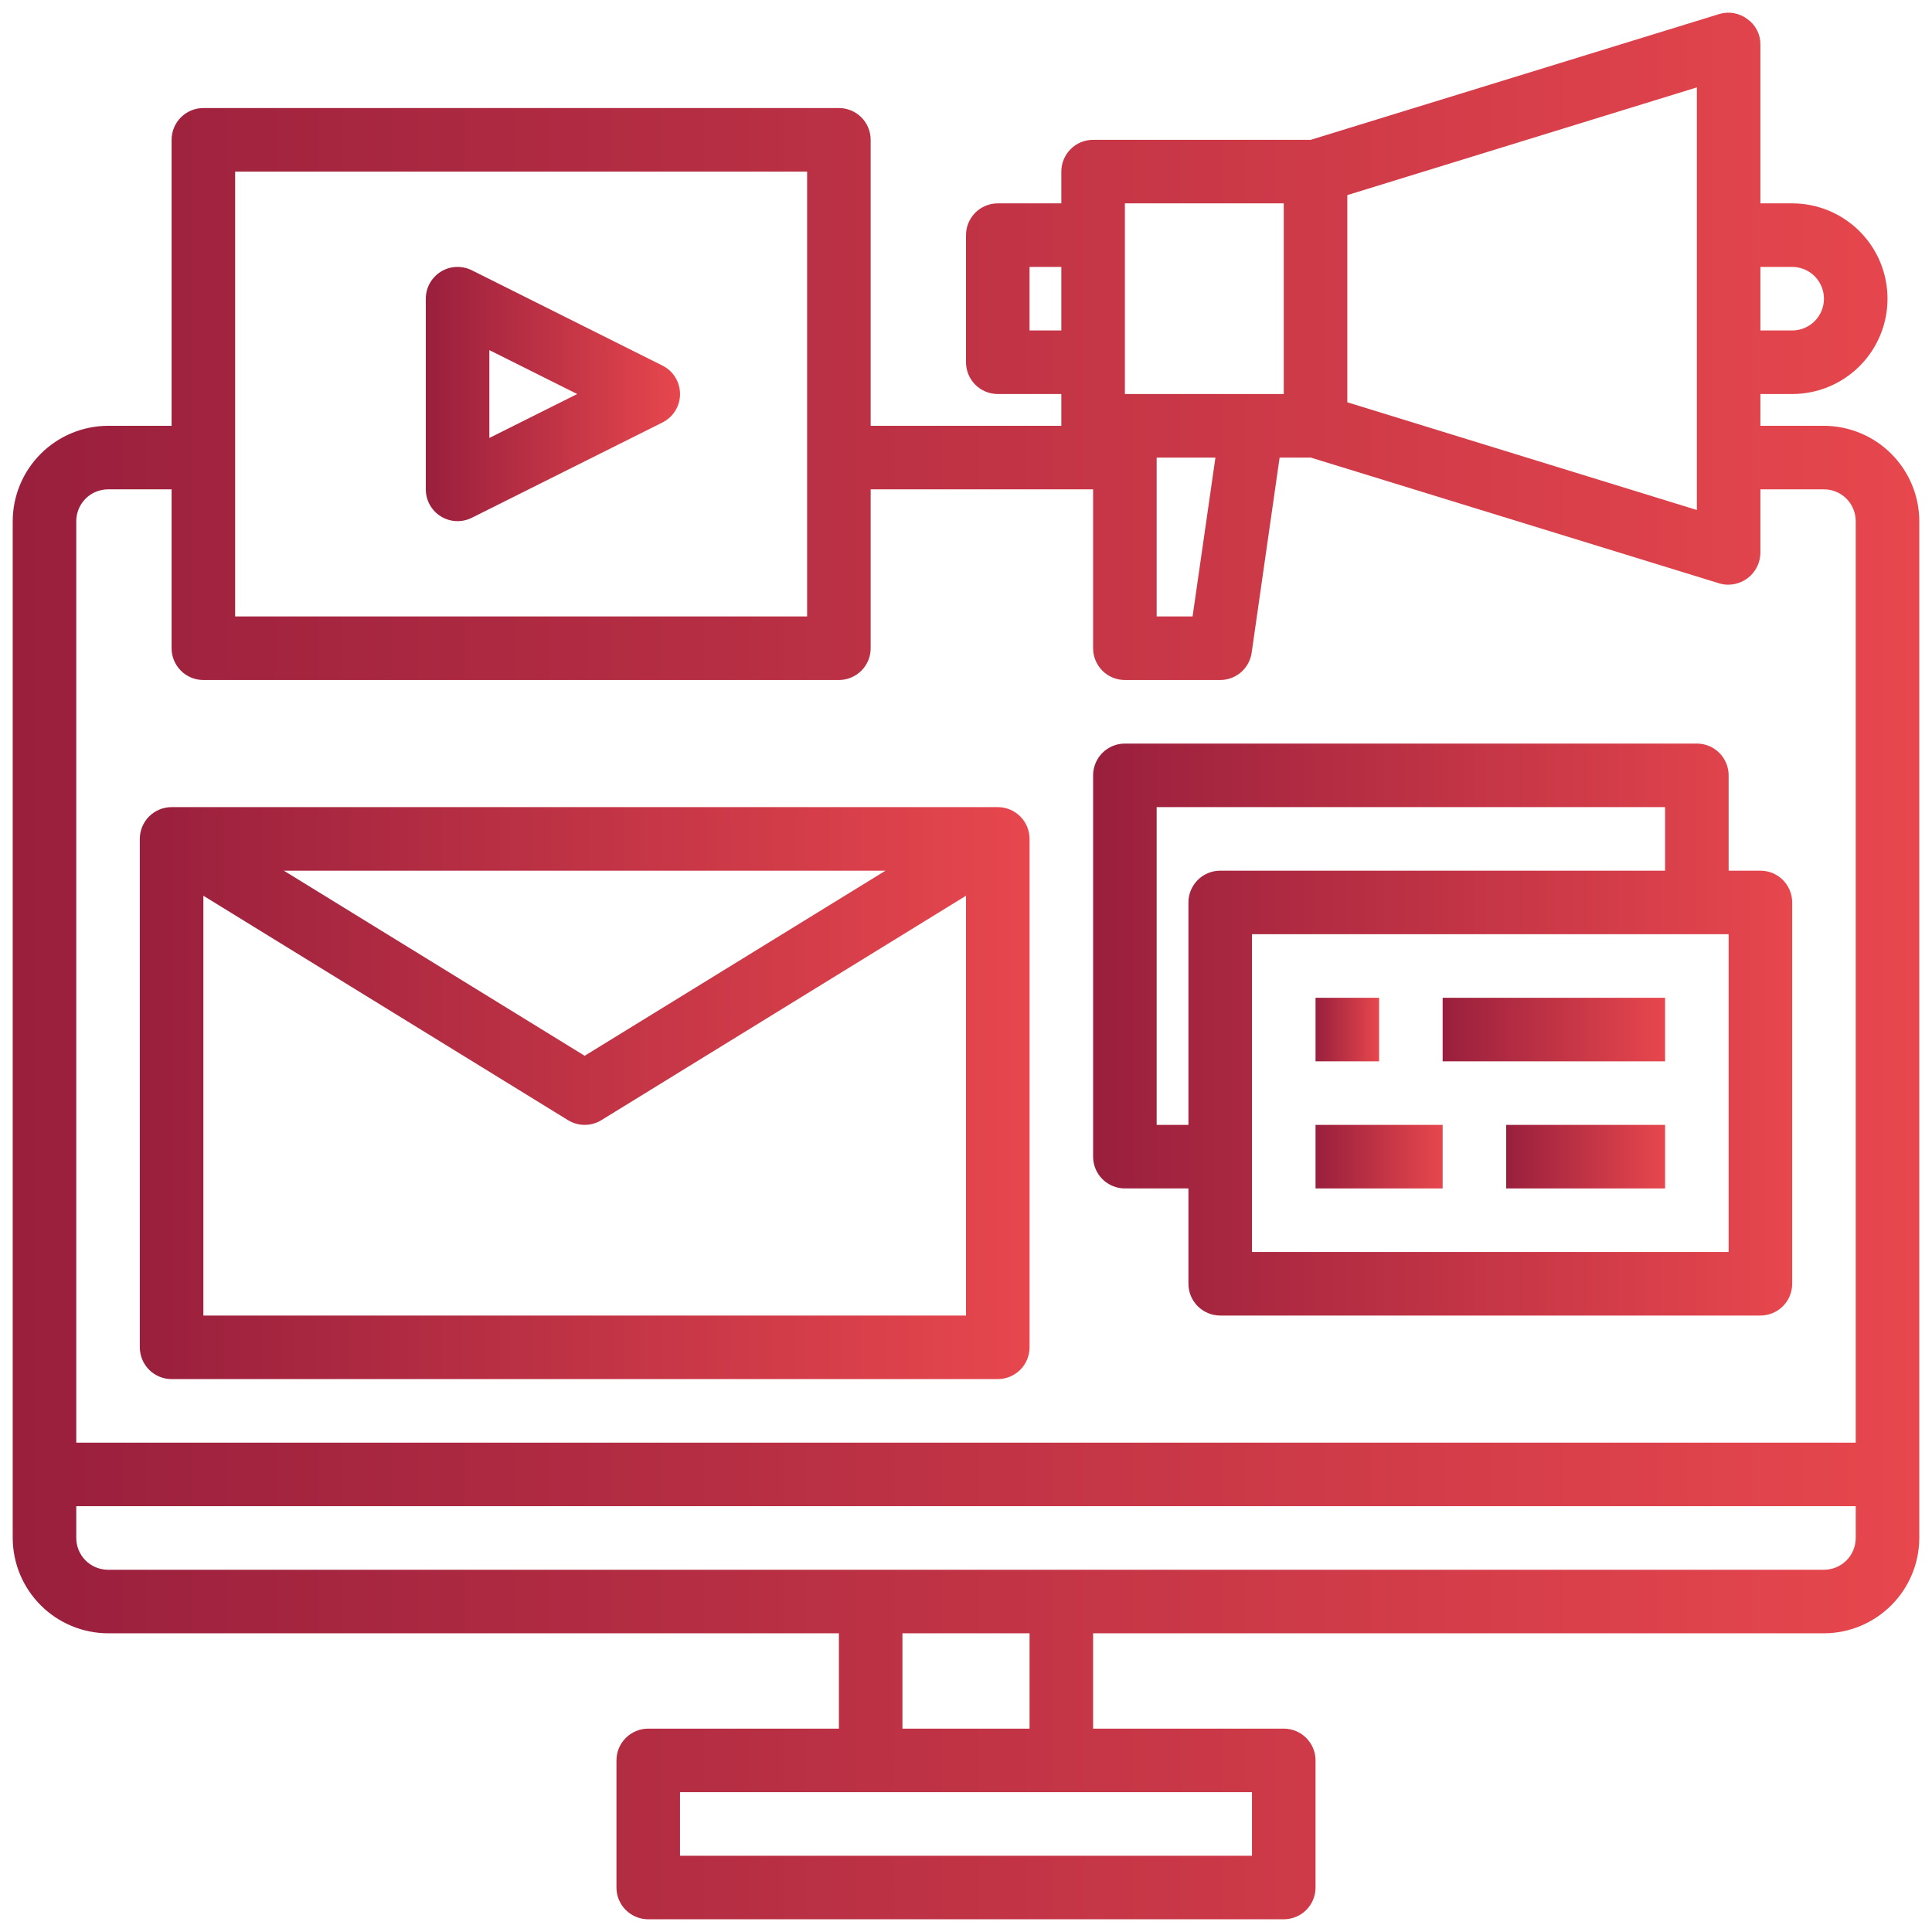
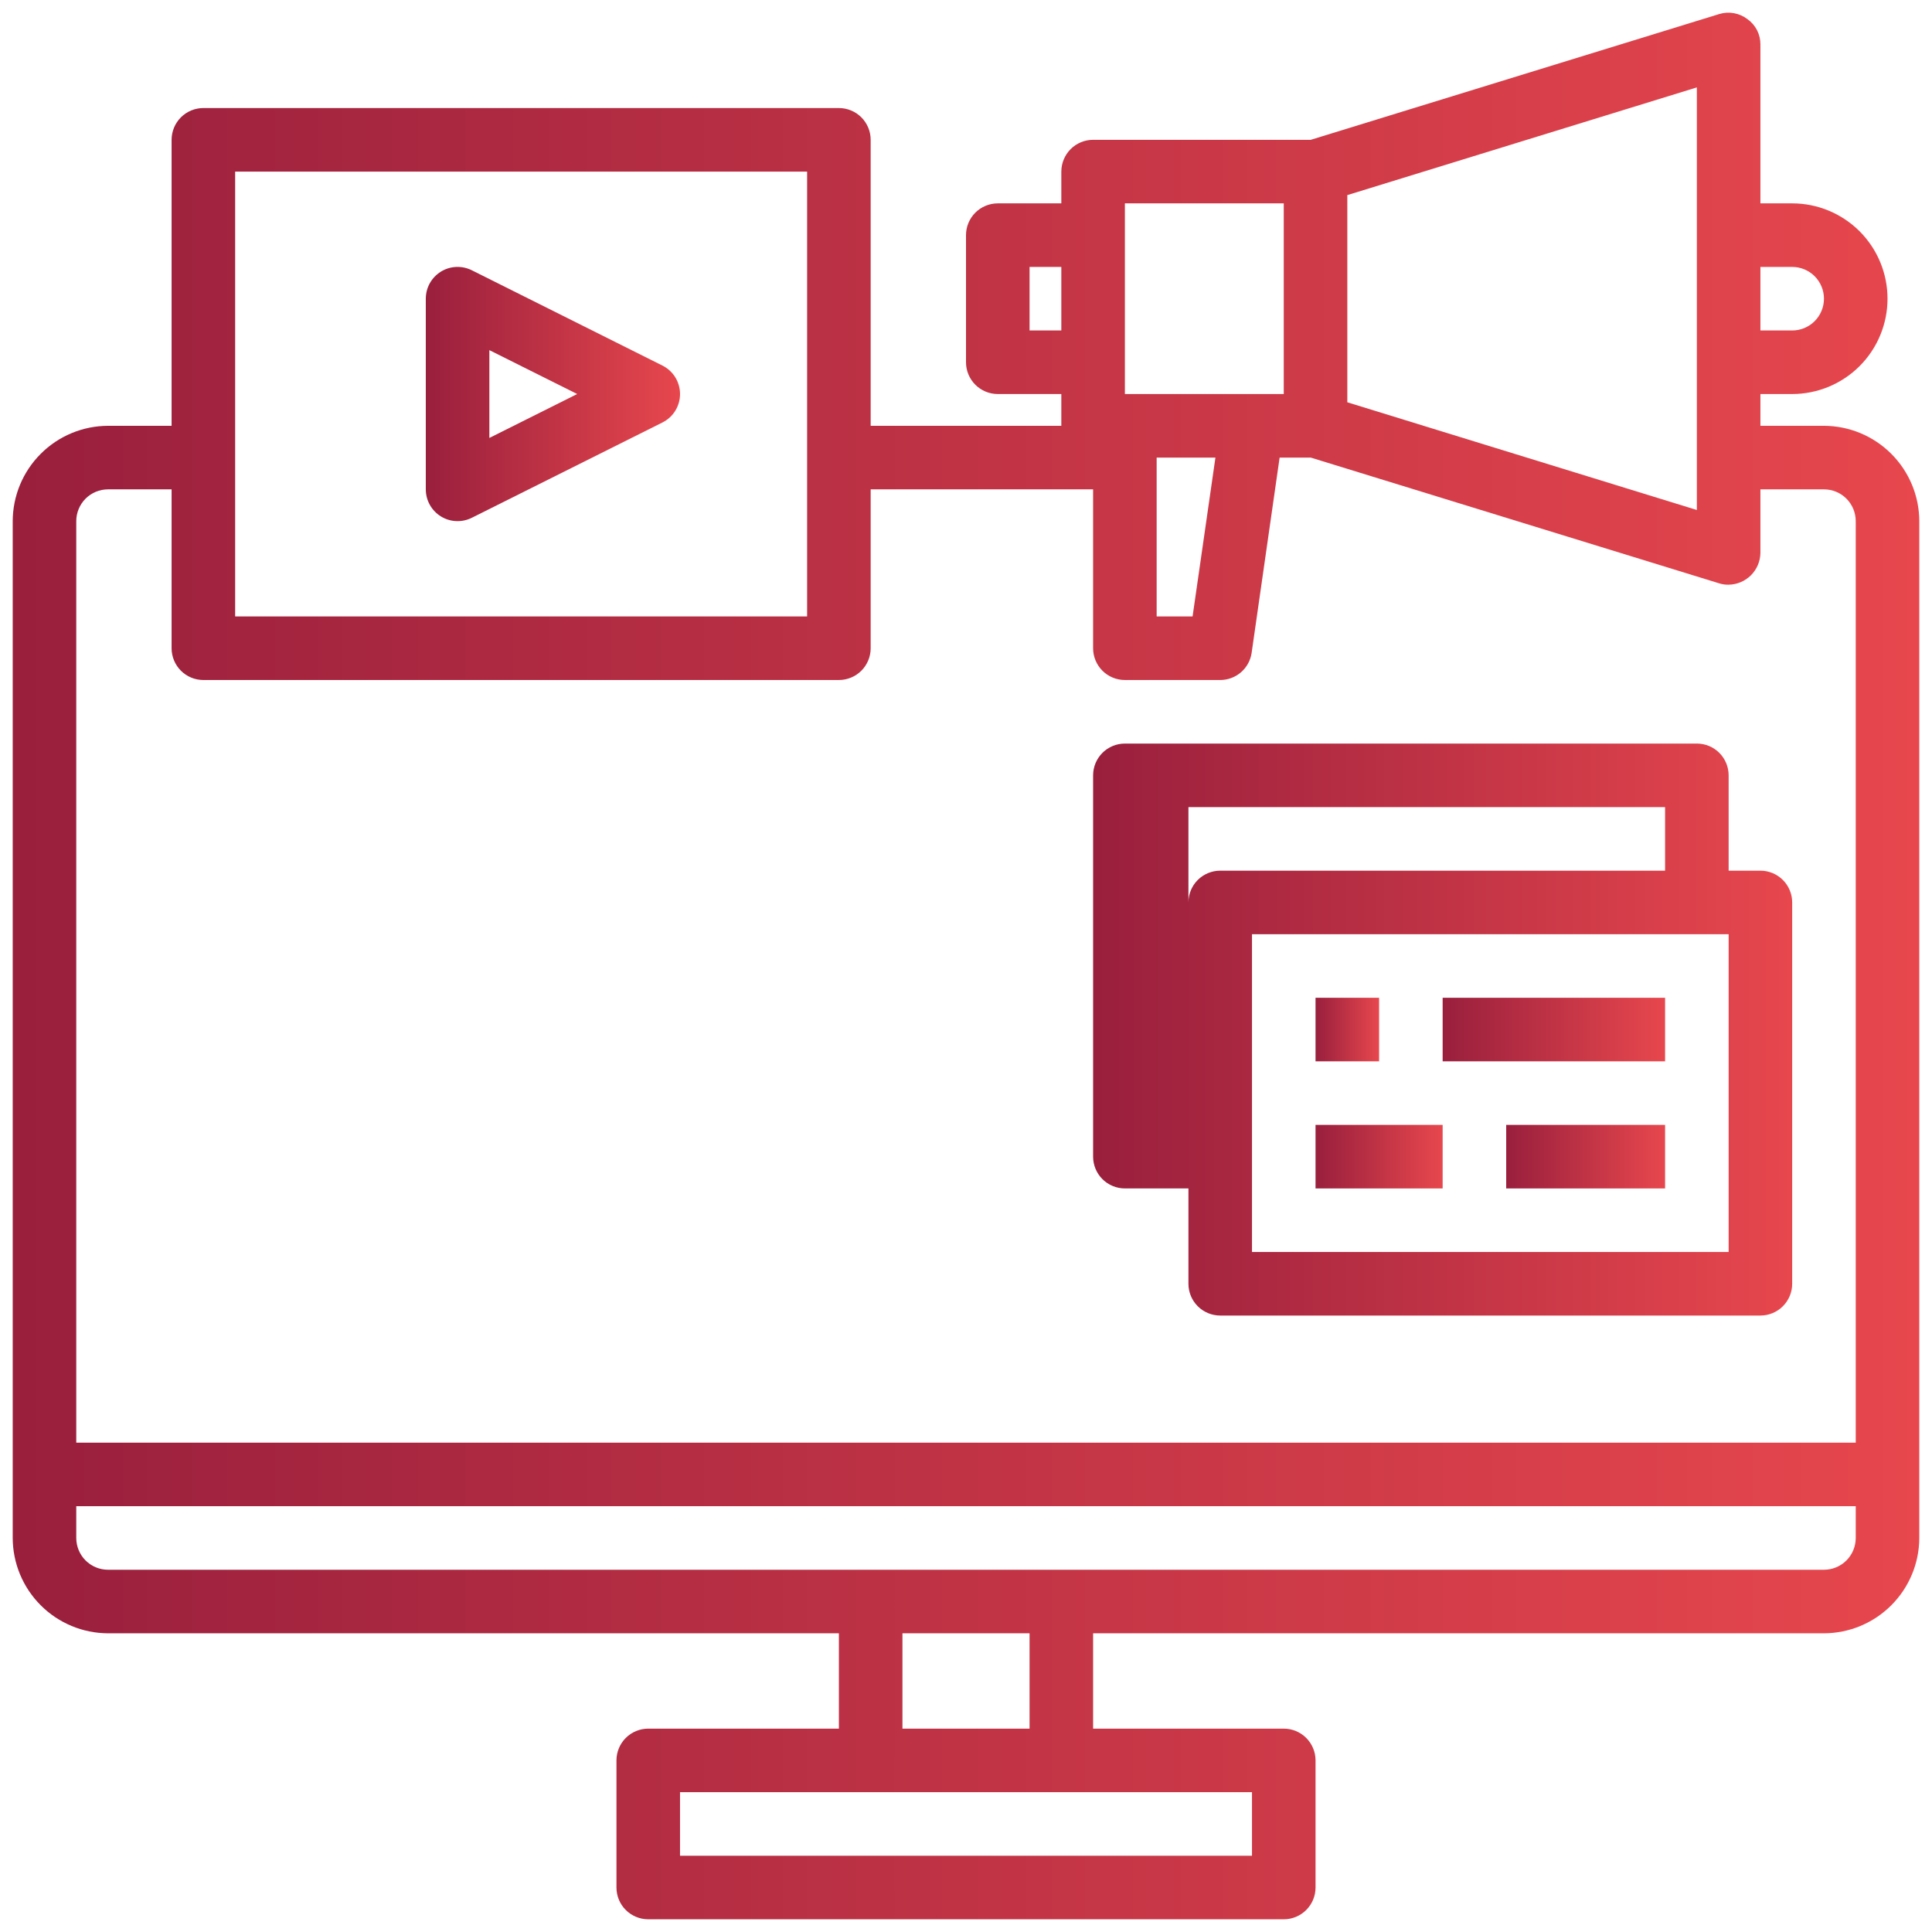
<svg xmlns="http://www.w3.org/2000/svg" width="76" height="76" viewBox="0 0 76 76" fill="none">
  <path d="M71.75 16.75H69.25V15.5H70.5C71.495 15.5 72.448 15.105 73.152 14.402C73.855 13.698 74.25 12.745 74.25 11.75C74.25 10.755 73.855 9.802 73.152 9.098C72.448 8.395 71.495 8 70.5 8H69.25V1.75C69.252 1.554 69.206 1.361 69.117 1.187C69.028 1.013 68.897 0.863 68.737 0.75C68.583 0.633 68.402 0.554 68.211 0.519C68.02 0.484 67.824 0.495 67.638 0.55L51.562 5.5H43C42.669 5.5 42.35 5.632 42.116 5.866C41.882 6.101 41.75 6.419 41.75 6.75V8H39.25C38.919 8 38.6 8.132 38.366 8.366C38.132 8.601 38 8.919 38 9.25V14.25C38 14.582 38.132 14.899 38.366 15.134C38.6 15.368 38.919 15.5 39.25 15.5H41.75V16.75H34.25V5.5C34.25 5.169 34.118 4.851 33.884 4.616C33.65 4.382 33.331 4.25 33 4.25H8C7.668 4.25 7.351 4.382 7.116 4.616C6.882 4.851 6.75 5.169 6.75 5.5V16.75H4.25C3.256 16.753 2.304 17.149 1.602 17.852C0.899 18.554 0.503 19.506 0.5 20.5V60.5C0.503 61.494 0.899 62.446 1.602 63.148C2.304 63.851 3.256 64.247 4.25 64.25H33V68H25.5C25.169 68 24.851 68.132 24.616 68.366C24.382 68.601 24.25 68.918 24.25 69.25V74.25C24.25 74.582 24.382 74.9 24.616 75.134C24.851 75.368 25.169 75.5 25.5 75.5H50.5C50.831 75.5 51.15 75.368 51.384 75.134C51.618 74.9 51.75 74.582 51.75 74.25V69.25C51.75 68.918 51.618 68.601 51.384 68.366C51.15 68.132 50.831 68 50.5 68H43V64.25H71.75C72.744 64.247 73.696 63.851 74.398 63.148C75.101 62.446 75.497 61.494 75.5 60.5V20.5C75.497 19.506 75.101 18.554 74.398 17.852C73.696 17.149 72.744 16.753 71.75 16.75ZM69.25 10.5H70.5C70.832 10.5 71.15 10.632 71.384 10.866C71.618 11.101 71.75 11.418 71.75 11.75C71.75 12.082 71.618 12.399 71.384 12.634C71.15 12.868 70.832 13 70.5 13H69.25V10.5ZM53 7.675L66.75 3.438V20.062L53 15.825V7.675ZM44.25 8H50.5V15.5H44.25V8ZM47.812 18L46.913 24.25H45.5V18H47.812ZM40.5 13V10.5H41.75V13H40.5ZM9.25 6.75H31.75V24.25H9.25V6.75ZM49.25 70.5V73H26.75V70.5H49.25ZM35.5 68V64.25H40.5V68H35.5ZM73 60.5C73 60.832 72.868 61.15 72.634 61.384C72.4 61.618 72.082 61.75 71.75 61.75H4.25C3.918 61.75 3.601 61.618 3.366 61.384C3.132 61.15 3 60.832 3 60.5V59.25H73V60.5ZM73 56.75H3V20.5C3 20.169 3.132 19.851 3.366 19.616C3.601 19.382 3.918 19.25 4.25 19.25H6.75V25.5C6.75 25.832 6.882 26.149 7.116 26.384C7.351 26.618 7.668 26.75 8 26.75H33C33.331 26.75 33.65 26.618 33.884 26.384C34.118 26.149 34.25 25.832 34.25 25.5V19.25H43V25.5C43 25.832 43.132 26.149 43.366 26.384C43.6 26.618 43.919 26.75 44.25 26.75H48C48.301 26.75 48.592 26.641 48.82 26.444C49.047 26.246 49.195 25.973 49.237 25.675L50.337 18H51.562L67.638 22.95C67.755 22.986 67.877 23.003 68 23C68.33 22.995 68.645 22.862 68.879 22.629C69.112 22.395 69.245 22.08 69.25 21.75V19.25H71.75C72.082 19.25 72.4 19.382 72.634 19.616C72.868 19.851 73 20.169 73 20.5V56.75Z" fill="url(#paint0_linear_2896_4408)" />
-   <path d="M6.75 54.25H39.25C39.581 54.25 39.9 54.118 40.134 53.884C40.368 53.65 40.5 53.331 40.5 53V33C40.5 32.669 40.368 32.35 40.134 32.116C39.9 31.882 39.581 31.75 39.25 31.75H6.75C6.418 31.75 6.101 31.882 5.866 32.116C5.632 32.35 5.5 32.669 5.5 33V53C5.5 53.331 5.632 53.65 5.866 53.884C6.101 54.118 6.418 54.25 6.75 54.25ZM8 51.75V35.236L22.345 44.065C22.542 44.186 22.769 44.25 23 44.25C23.231 44.25 23.458 44.186 23.655 44.065L38 35.236V51.75H8ZM11.166 34.25H34.834L23 41.532L11.166 34.25Z" fill="url(#paint1_linear_2896_4408)" />
-   <path d="M44.25 46.75H46.75V50.5C46.75 50.831 46.882 51.15 47.116 51.384C47.35 51.618 47.669 51.75 48 51.75H69.25C69.582 51.75 69.9 51.618 70.134 51.384C70.368 51.15 70.5 50.831 70.5 50.5V35.5C70.5 35.169 70.368 34.85 70.134 34.616C69.9 34.382 69.582 34.25 69.25 34.25H68V30.5C68 30.169 67.868 29.851 67.634 29.616C67.4 29.382 67.082 29.25 66.75 29.25H44.25C43.919 29.25 43.6 29.382 43.366 29.616C43.132 29.851 43 30.169 43 30.5V45.5C43 45.831 43.132 46.15 43.366 46.384C43.6 46.618 43.919 46.75 44.25 46.75ZM68 49.25H49.25V36.75H68V49.25ZM45.5 31.75H65.5V34.25H48C47.669 34.25 47.35 34.382 47.116 34.616C46.882 34.85 46.75 35.169 46.75 35.5V44.25H45.5V31.75Z" fill="url(#paint2_linear_2896_4408)" />
+   <path d="M44.25 46.75H46.75V50.5C46.75 50.831 46.882 51.15 47.116 51.384C47.35 51.618 47.669 51.75 48 51.75H69.25C69.582 51.75 69.9 51.618 70.134 51.384C70.368 51.15 70.5 50.831 70.5 50.5V35.5C70.5 35.169 70.368 34.85 70.134 34.616C69.9 34.382 69.582 34.25 69.25 34.25H68V30.5C68 30.169 67.868 29.851 67.634 29.616C67.4 29.382 67.082 29.25 66.75 29.25H44.25C43.919 29.25 43.6 29.382 43.366 29.616C43.132 29.851 43 30.169 43 30.5V45.5C43 45.831 43.132 46.15 43.366 46.384C43.6 46.618 43.919 46.75 44.25 46.75ZM68 49.25H49.25V36.75H68V49.25ZM45.5 31.75H65.5V34.25H48C47.669 34.25 47.35 34.382 47.116 34.616C46.882 34.85 46.75 35.169 46.75 35.5V44.25V31.75Z" fill="url(#paint2_linear_2896_4408)" />
  <path d="M51.75 39.25H54.25V41.75H51.75V39.25Z" fill="url(#paint3_linear_2896_4408)" />
  <path d="M56.75 39.25H65.5V41.75H56.75V39.25Z" fill="url(#paint4_linear_2896_4408)" />
  <path d="M51.75 44.25H56.75V46.75H51.75V44.25Z" fill="url(#paint5_linear_2896_4408)" />
  <path d="M59.25 44.25H65.5V46.75H59.25V44.25Z" fill="url(#paint6_linear_2896_4408)" />
  <path d="M17.343 20.314C17.524 20.426 17.731 20.49 17.944 20.499C18.156 20.509 18.368 20.464 18.559 20.369L26.059 16.619C26.267 16.515 26.442 16.356 26.564 16.158C26.686 15.96 26.751 15.732 26.751 15.5C26.751 15.268 26.686 15.04 26.564 14.842C26.442 14.645 26.267 14.485 26.059 14.381L18.559 10.631C18.368 10.536 18.156 10.491 17.943 10.501C17.731 10.51 17.524 10.574 17.343 10.686C17.161 10.799 17.012 10.955 16.908 11.141C16.804 11.327 16.75 11.537 16.75 11.75V19.25C16.75 19.463 16.804 19.673 16.908 19.859C17.012 20.045 17.161 20.202 17.343 20.314ZM19.25 13.773L22.705 15.5L19.25 17.228V13.773Z" fill="url(#paint7_linear_2896_4408)" />
  <defs>
    <linearGradient id="paint0_linear_2896_4408" x1="0.5" y1="37.999" x2="75.5" y2="37.999" gradientUnits="userSpaceOnUse">
      <stop stop-color="#991F3D" />
      <stop offset="1" stop-color="#E7474D" />
    </linearGradient>
    <linearGradient id="paint1_linear_2896_4408" x1="5.5" y1="43" x2="40.5" y2="43" gradientUnits="userSpaceOnUse">
      <stop stop-color="#991F3D" />
      <stop offset="1" stop-color="#E7474D" />
    </linearGradient>
    <linearGradient id="paint2_linear_2896_4408" x1="43" y1="40.5" x2="70.5" y2="40.5" gradientUnits="userSpaceOnUse">
      <stop stop-color="#991F3D" />
      <stop offset="1" stop-color="#E7474D" />
    </linearGradient>
    <linearGradient id="paint3_linear_2896_4408" x1="51.75" y1="40.5" x2="54.25" y2="40.5" gradientUnits="userSpaceOnUse">
      <stop stop-color="#991F3D" />
      <stop offset="1" stop-color="#E7474D" />
    </linearGradient>
    <linearGradient id="paint4_linear_2896_4408" x1="56.75" y1="40.5" x2="65.5" y2="40.5" gradientUnits="userSpaceOnUse">
      <stop stop-color="#991F3D" />
      <stop offset="1" stop-color="#E7474D" />
    </linearGradient>
    <linearGradient id="paint5_linear_2896_4408" x1="51.75" y1="45.5" x2="56.75" y2="45.5" gradientUnits="userSpaceOnUse">
      <stop stop-color="#991F3D" />
      <stop offset="1" stop-color="#E7474D" />
    </linearGradient>
    <linearGradient id="paint6_linear_2896_4408" x1="59.25" y1="45.5" x2="65.5" y2="45.5" gradientUnits="userSpaceOnUse">
      <stop stop-color="#991F3D" />
      <stop offset="1" stop-color="#E7474D" />
    </linearGradient>
    <linearGradient id="paint7_linear_2896_4408" x1="16.75" y1="15.5" x2="26.751" y2="15.5" gradientUnits="userSpaceOnUse">
      <stop stop-color="#991F3D" />
      <stop offset="1" stop-color="#E7474D" />
    </linearGradient>
  </defs>
</svg>